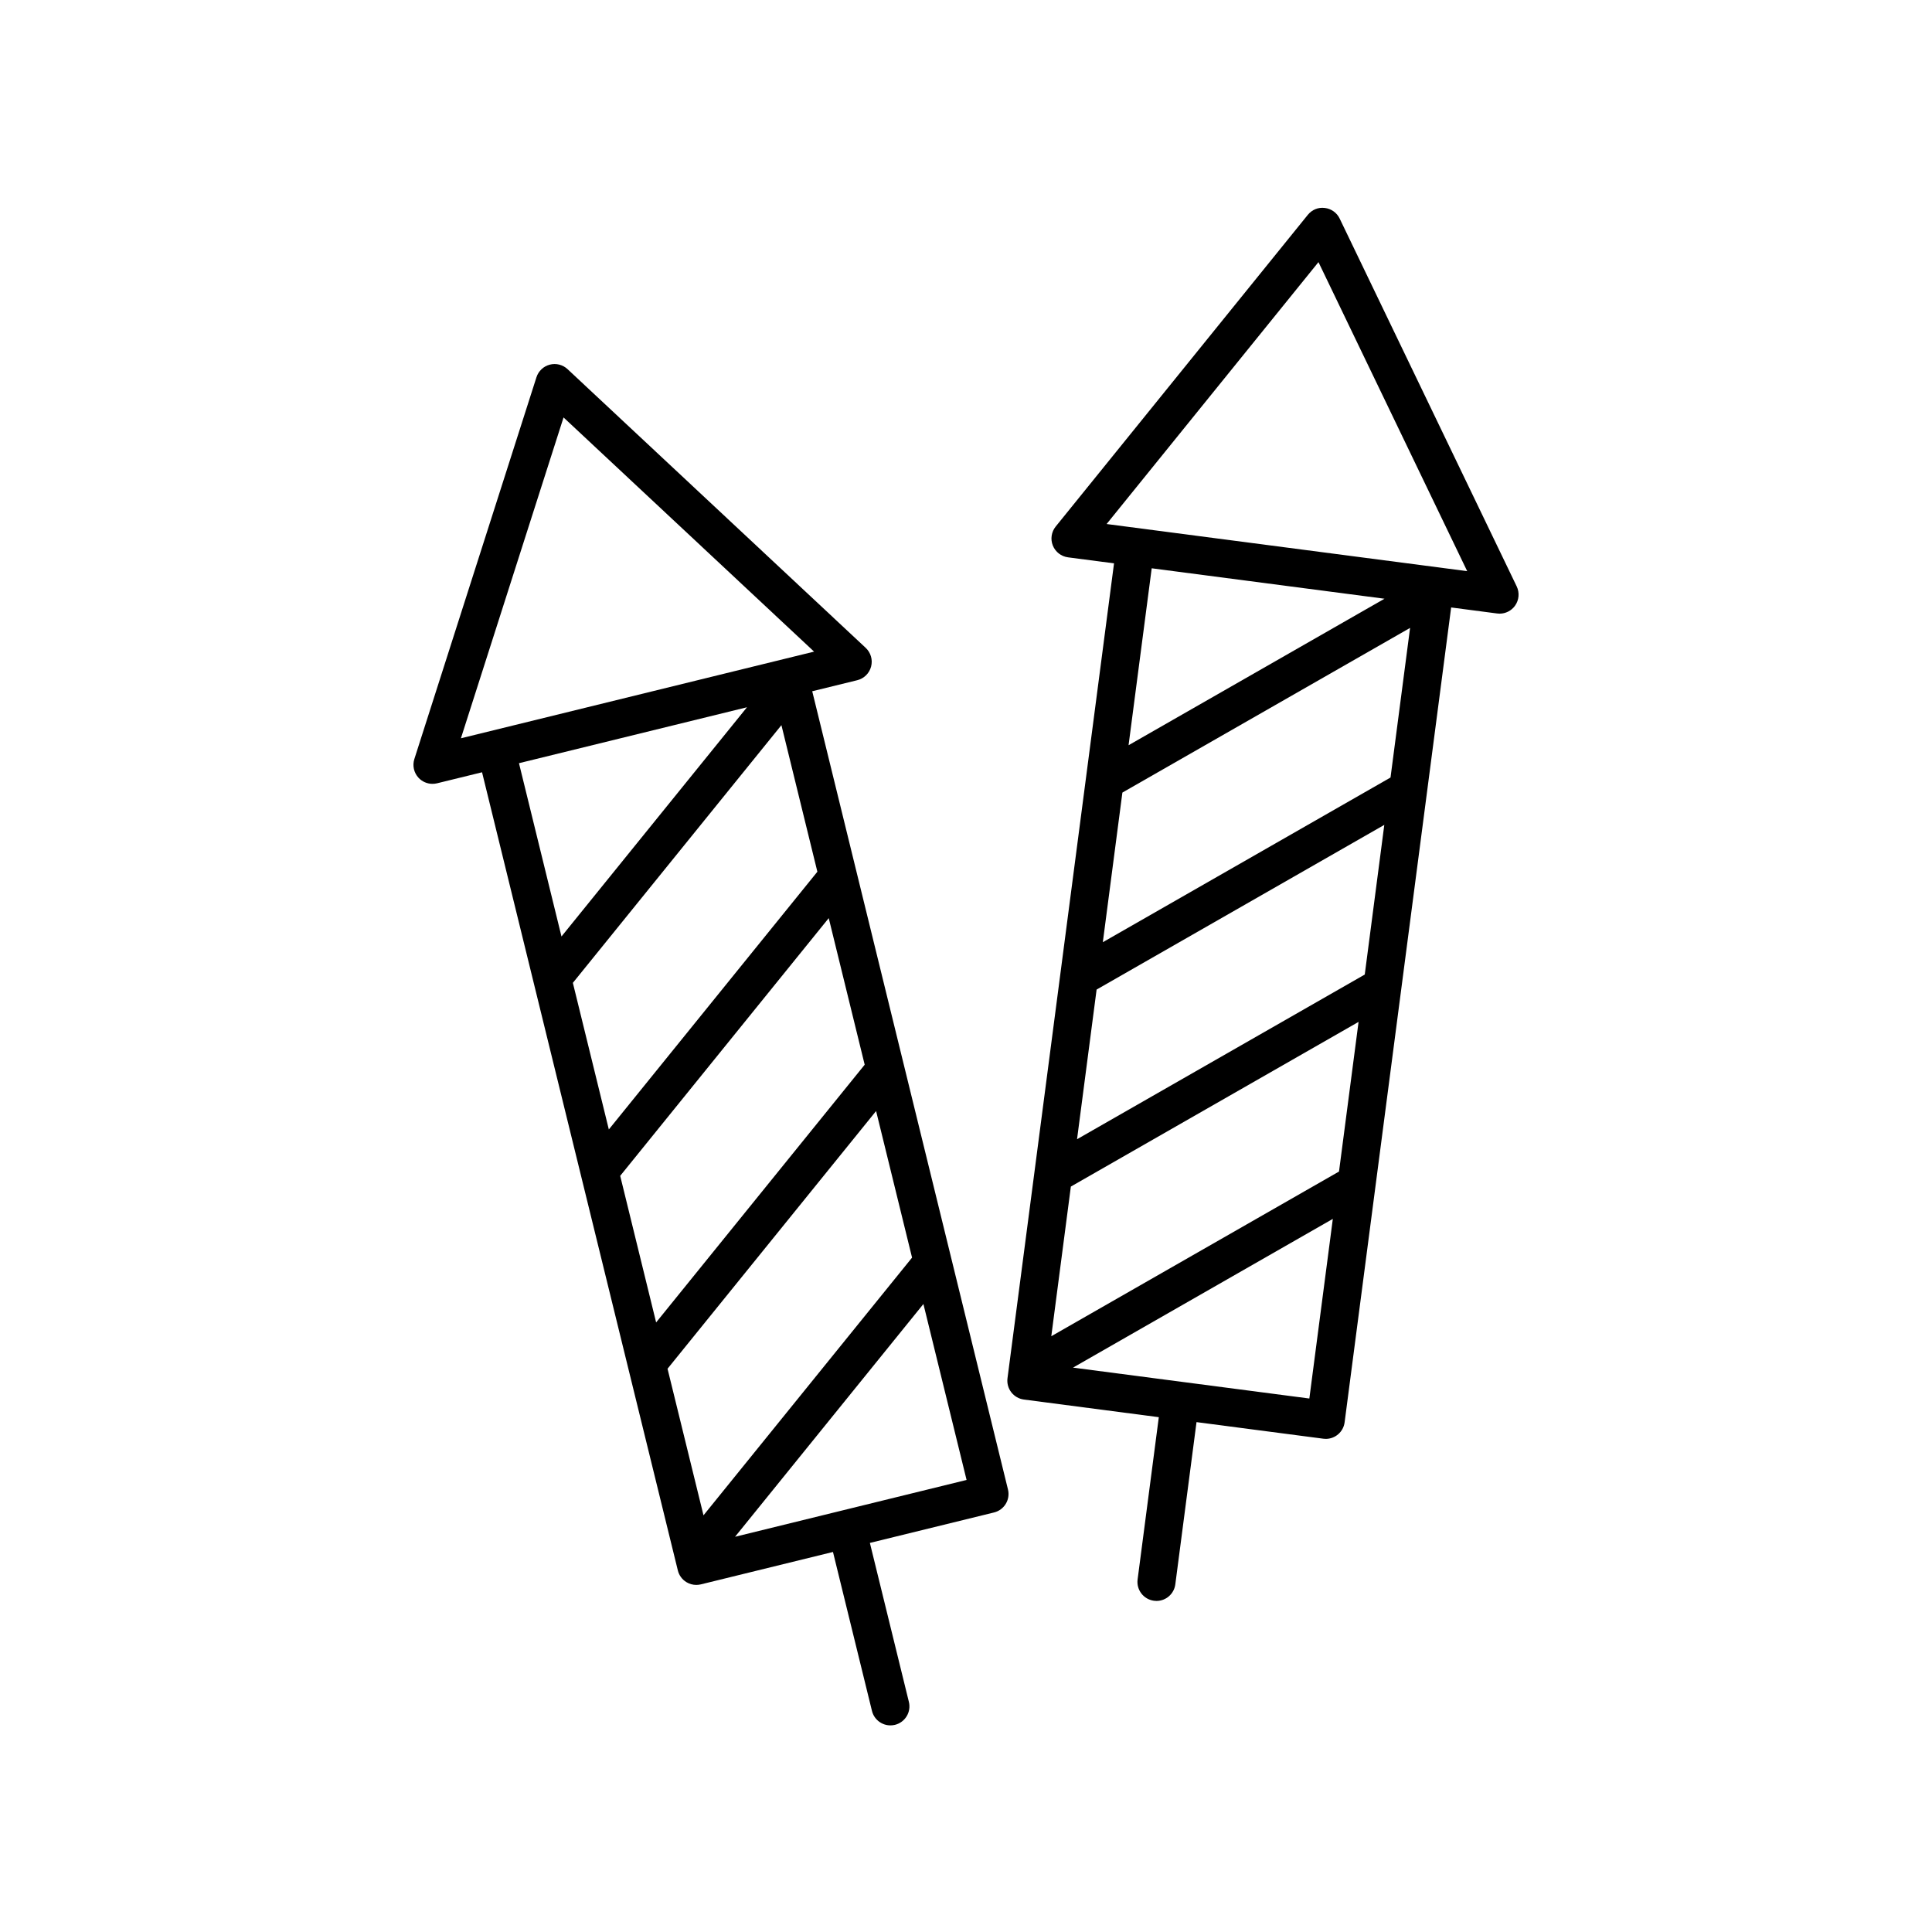
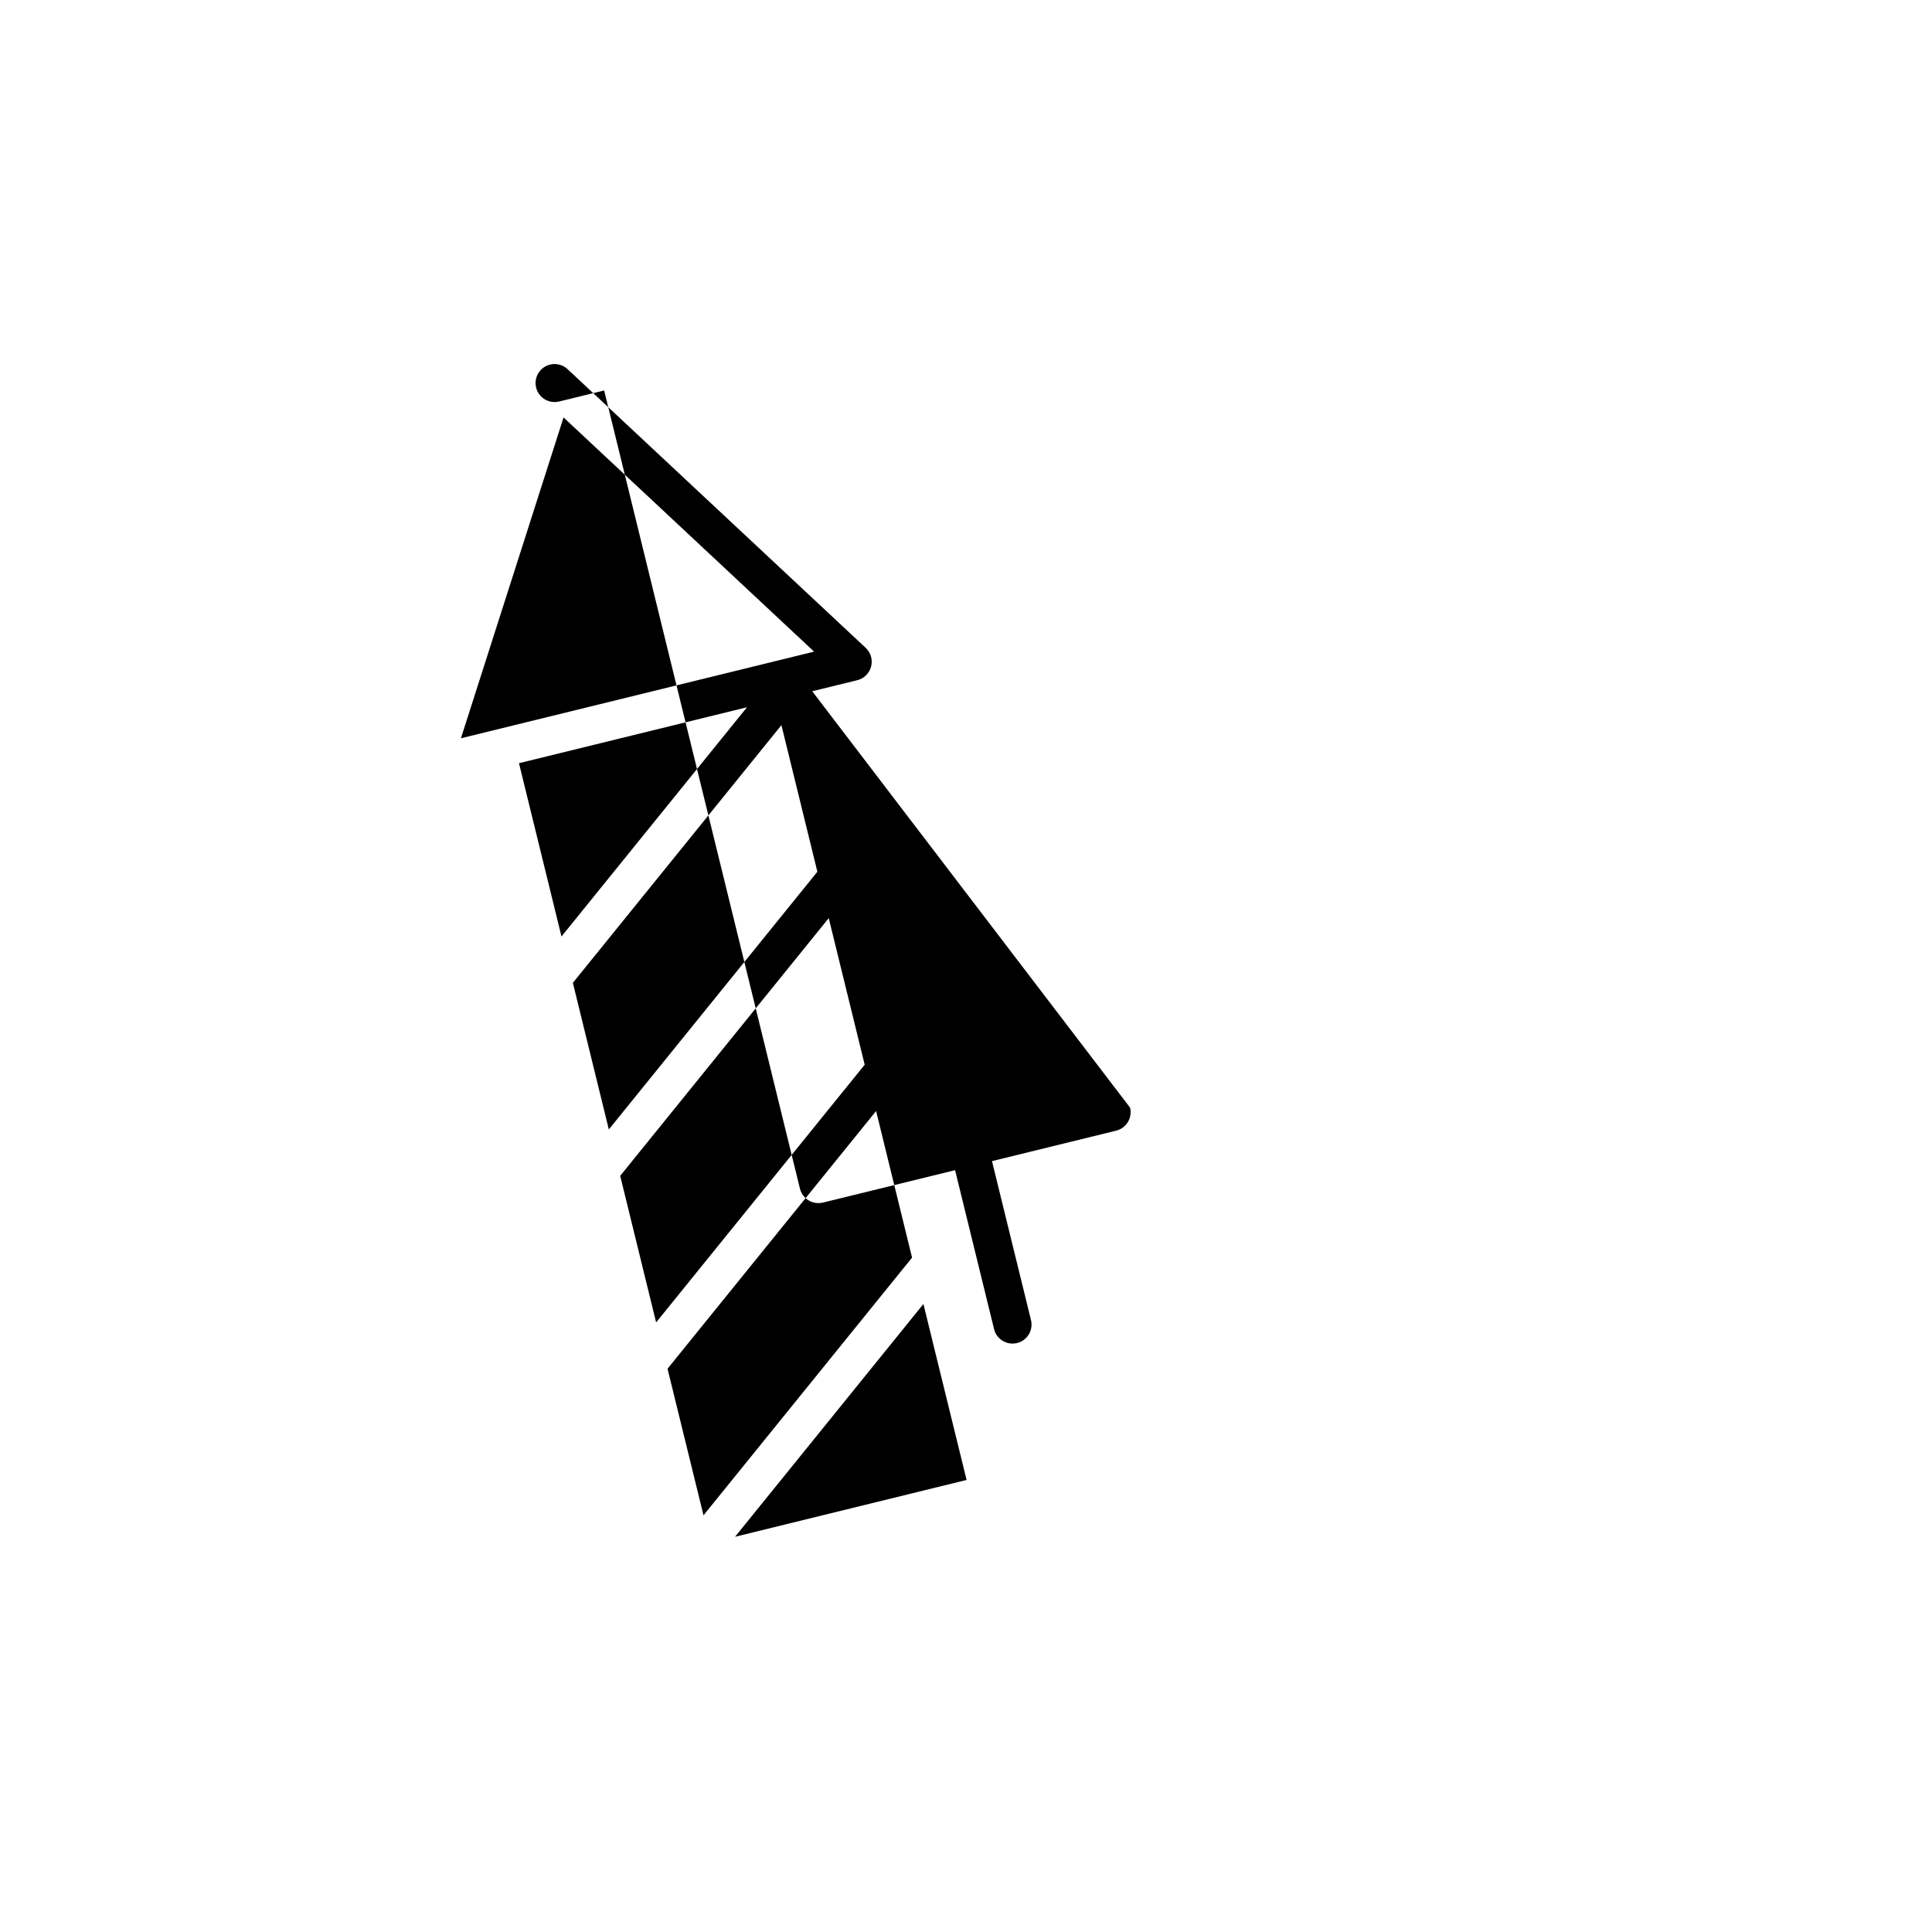
<svg xmlns="http://www.w3.org/2000/svg" fill="#000000" width="800px" height="800px" version="1.1" viewBox="144 144 512 512">
  <g>
-     <path d="m359.25 327.19 11.93-2.926c1.793-0.441 3.203-1.828 3.672-3.621 0.469-1.789-0.082-3.688-1.43-4.953l-79.012-73.859c-1.258-1.184-3.047-1.629-4.711-1.195-1.672 0.434-3.004 1.699-3.531 3.34l-32.359 101.18c-0.555 1.738-0.125 3.641 1.117 4.973 0.961 1.031 2.309 1.598 3.684 1.598 0.398 0 0.801-0.051 1.199-0.141l11.941-2.926 51.887 211.52c0.316 1.301 1.137 2.414 2.281 3.109 0.789 0.484 1.699 0.73 2.609 0.73 0.402 0 0.805-0.051 1.199-0.141l35.023-8.59 10.332 42.117c0.562 2.297 2.625 3.84 4.887 3.84 0.398 0 0.801-0.047 1.203-0.141 2.699-0.664 4.359-3.394 3.691-6.098l-10.332-42.117 32.902-8.07c2.699-0.664 4.359-3.394 3.691-6.098zm-50.891 128.42 55.266-68.297 9.527 38.844-55.27 68.297zm-12.543-51.145 55.27-68.293 9.527 38.844-55.266 68.301zm-2.469-149.84 66.395 62.062-93.594 22.965zm48.613 76.805-49.16 60.746-11.266-45.922zm-21.055 175.3 55.27-68.297 9.531 38.848-55.27 68.293zm17.891 44.531 49.918-61.688 11.441 46.629z" />
-     <path d="m499.03 201.93c-0.746-1.559-2.242-2.625-3.953-2.82-1.758-0.23-3.414 0.492-4.5 1.832l-66.805 82.594c-1.148 1.414-1.441 3.344-0.762 5.039 0.68 1.691 2.215 2.887 4.027 3.125l12.191 1.594-28.234 215.95c-0.172 1.328 0.188 2.664 1.004 3.723s2.016 1.754 3.344 1.926l35.754 4.676-5.621 43c-0.359 2.762 1.582 5.289 4.344 5.648 0.223 0.031 0.438 0.047 0.66 0.047 2.488 0 4.656-1.848 4.988-4.383l5.621-43.004 33.598 4.394c0.223 0.031 0.438 0.047 0.66 0.047 2.492 0 4.656-1.848 4.988-4.383l28.234-215.95 12.176 1.594c0.215 0.031 0.438 0.047 0.656 0.047 1.602 0 3.129-0.766 4.082-2.086 1.082-1.496 1.258-3.465 0.457-5.141zm11.875 100.74-67.824 38.824 6.133-46.891zm-12.055 151.8-76.246 43.645 5.184-39.66 76.246-43.645zm6.824-52.207-76.246 43.645 5.184-39.66 76.242-43.645zm6.828-52.211-76.242 43.645 5.184-39.656 76.242-43.641zm-21.512 164.57-62.633-8.188 68.855-39.418zm-53.727-231.75 56.145-69.406 39.414 81.898z" />
+     <path d="m359.25 327.19 11.93-2.926c1.793-0.441 3.203-1.828 3.672-3.621 0.469-1.789-0.082-3.688-1.43-4.953l-79.012-73.859c-1.258-1.184-3.047-1.629-4.711-1.195-1.672 0.434-3.004 1.699-3.531 3.34c-0.555 1.738-0.125 3.641 1.117 4.973 0.961 1.031 2.309 1.598 3.684 1.598 0.398 0 0.801-0.051 1.199-0.141l11.941-2.926 51.887 211.52c0.316 1.301 1.137 2.414 2.281 3.109 0.789 0.484 1.699 0.73 2.609 0.73 0.402 0 0.805-0.051 1.199-0.141l35.023-8.59 10.332 42.117c0.562 2.297 2.625 3.84 4.887 3.84 0.398 0 0.801-0.047 1.203-0.141 2.699-0.664 4.359-3.394 3.691-6.098l-10.332-42.117 32.902-8.07c2.699-0.664 4.359-3.394 3.691-6.098zm-50.891 128.42 55.266-68.297 9.527 38.844-55.27 68.297zm-12.543-51.145 55.27-68.293 9.527 38.844-55.266 68.301zm-2.469-149.84 66.395 62.062-93.594 22.965zm48.613 76.805-49.16 60.746-11.266-45.922zm-21.055 175.3 55.27-68.297 9.531 38.848-55.27 68.293zm17.891 44.531 49.918-61.688 11.441 46.629z" />
  </g>
</svg>